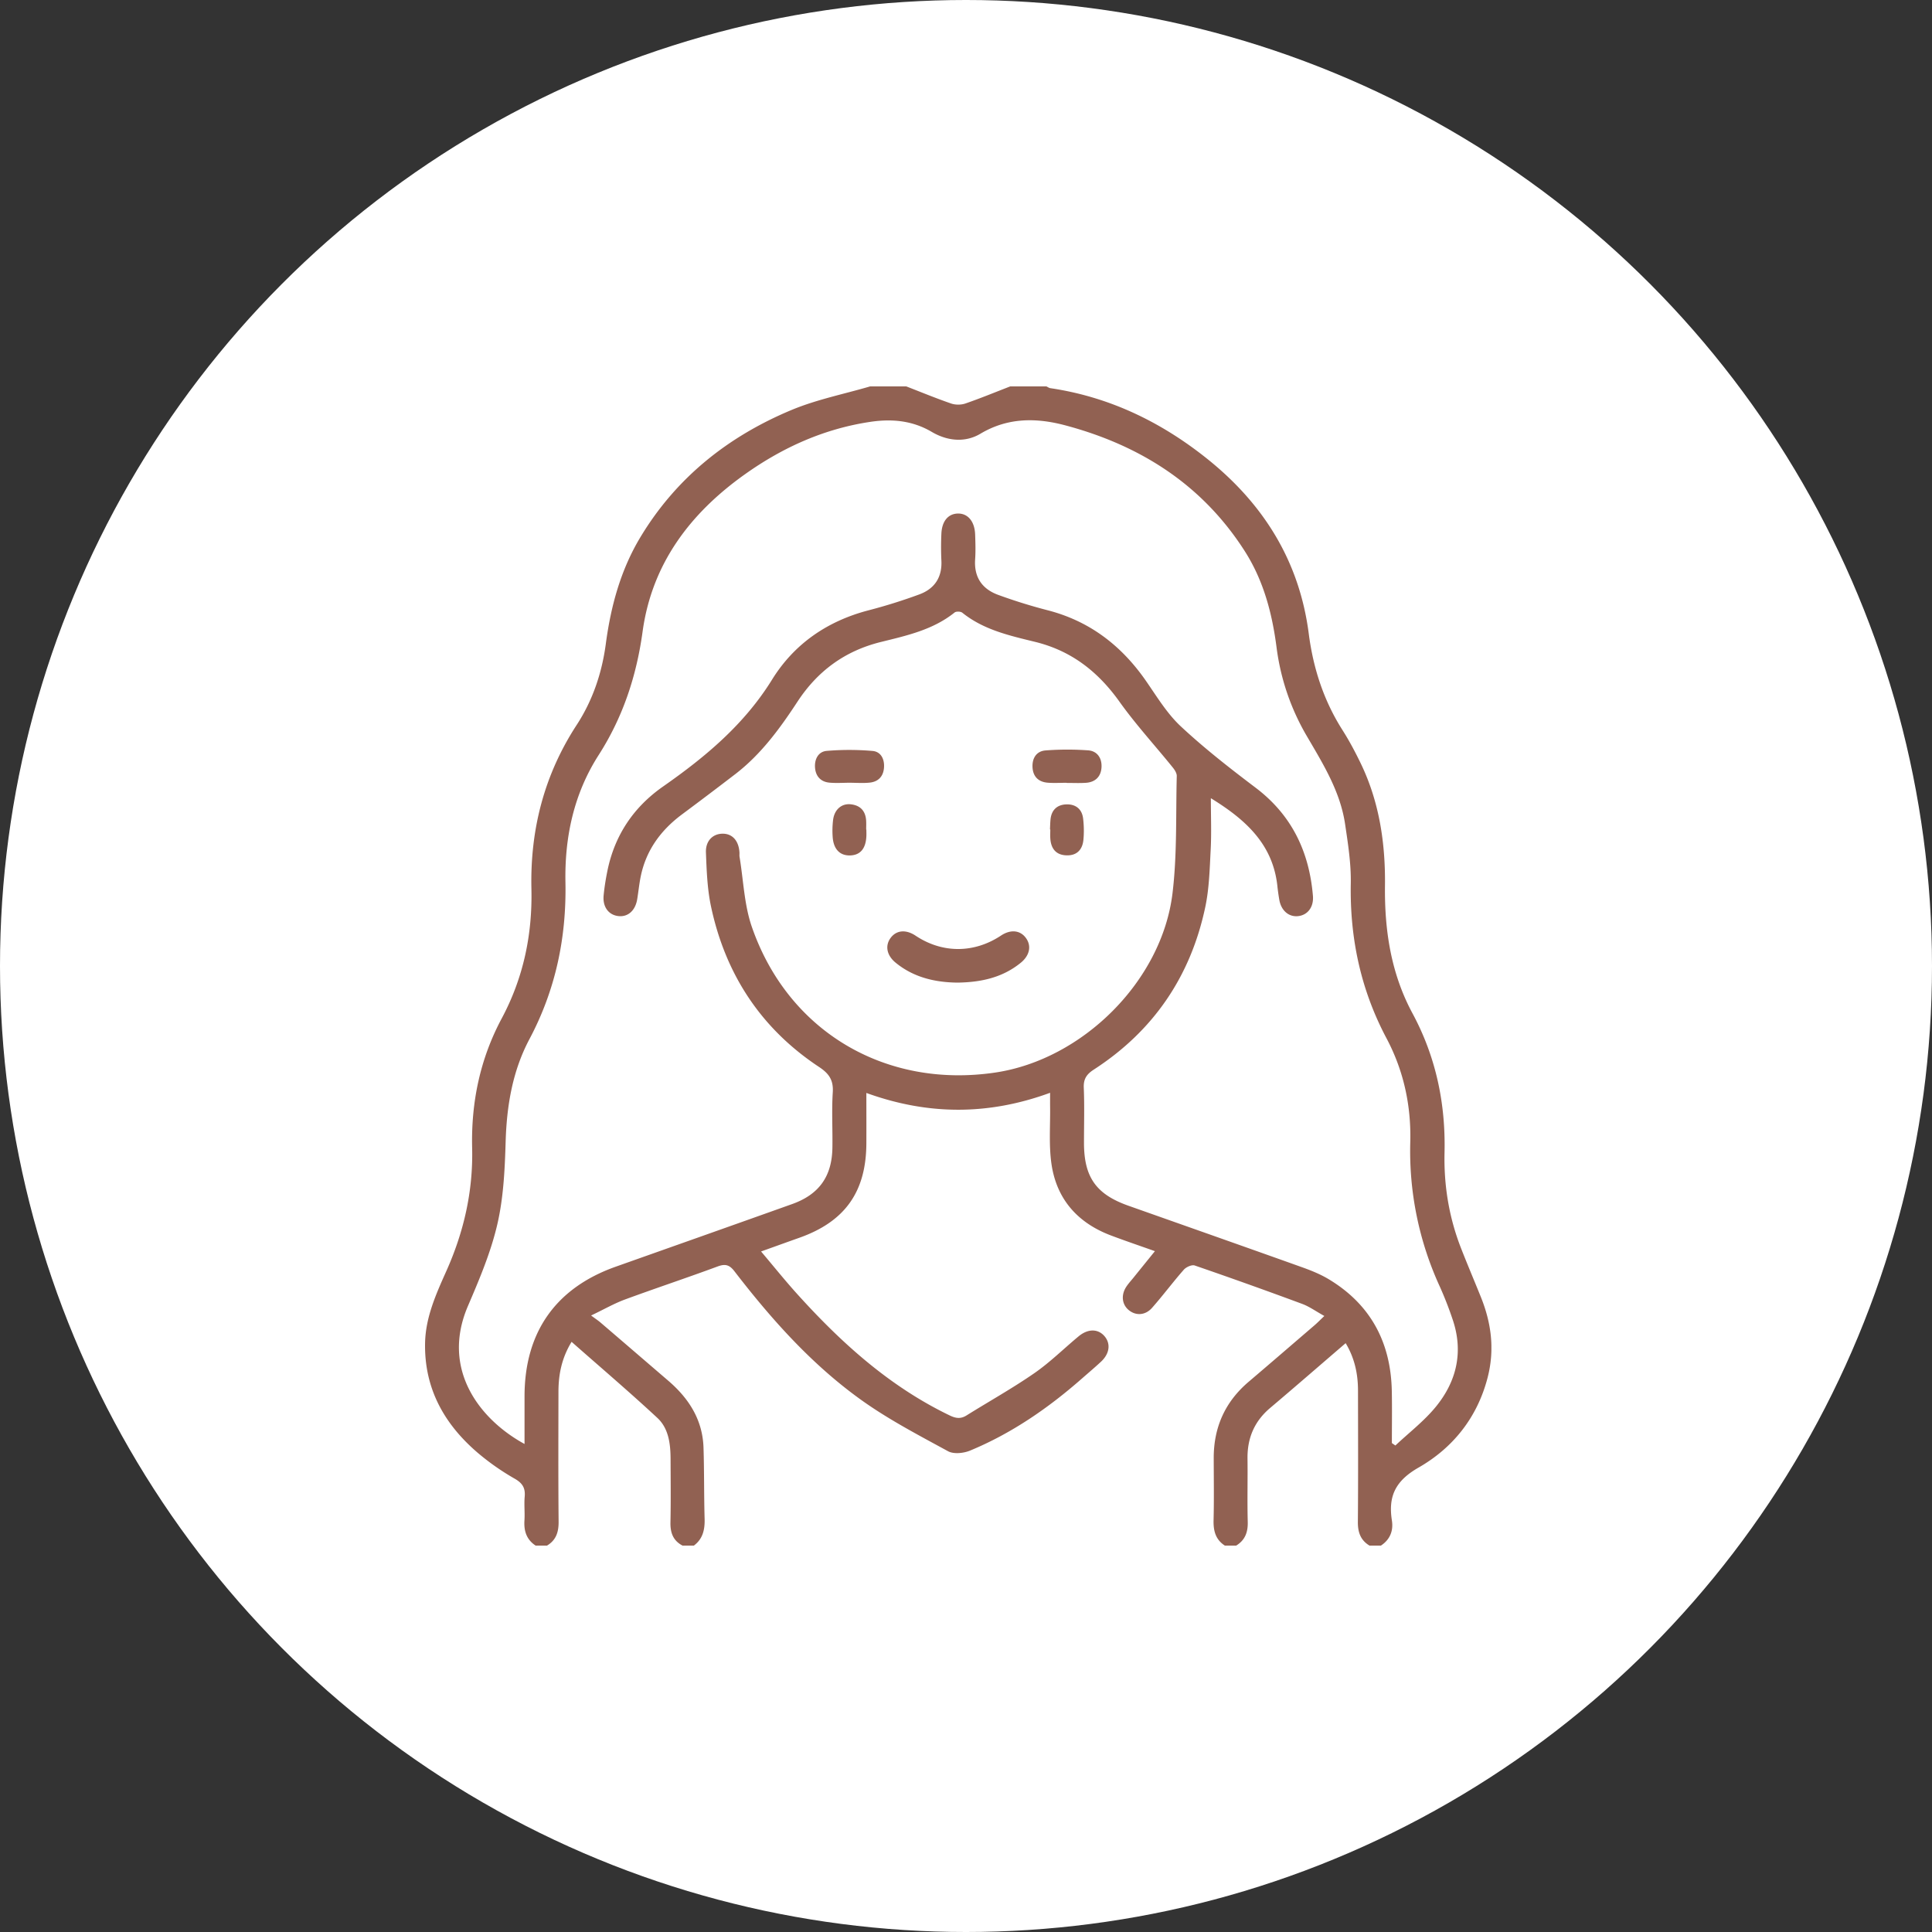
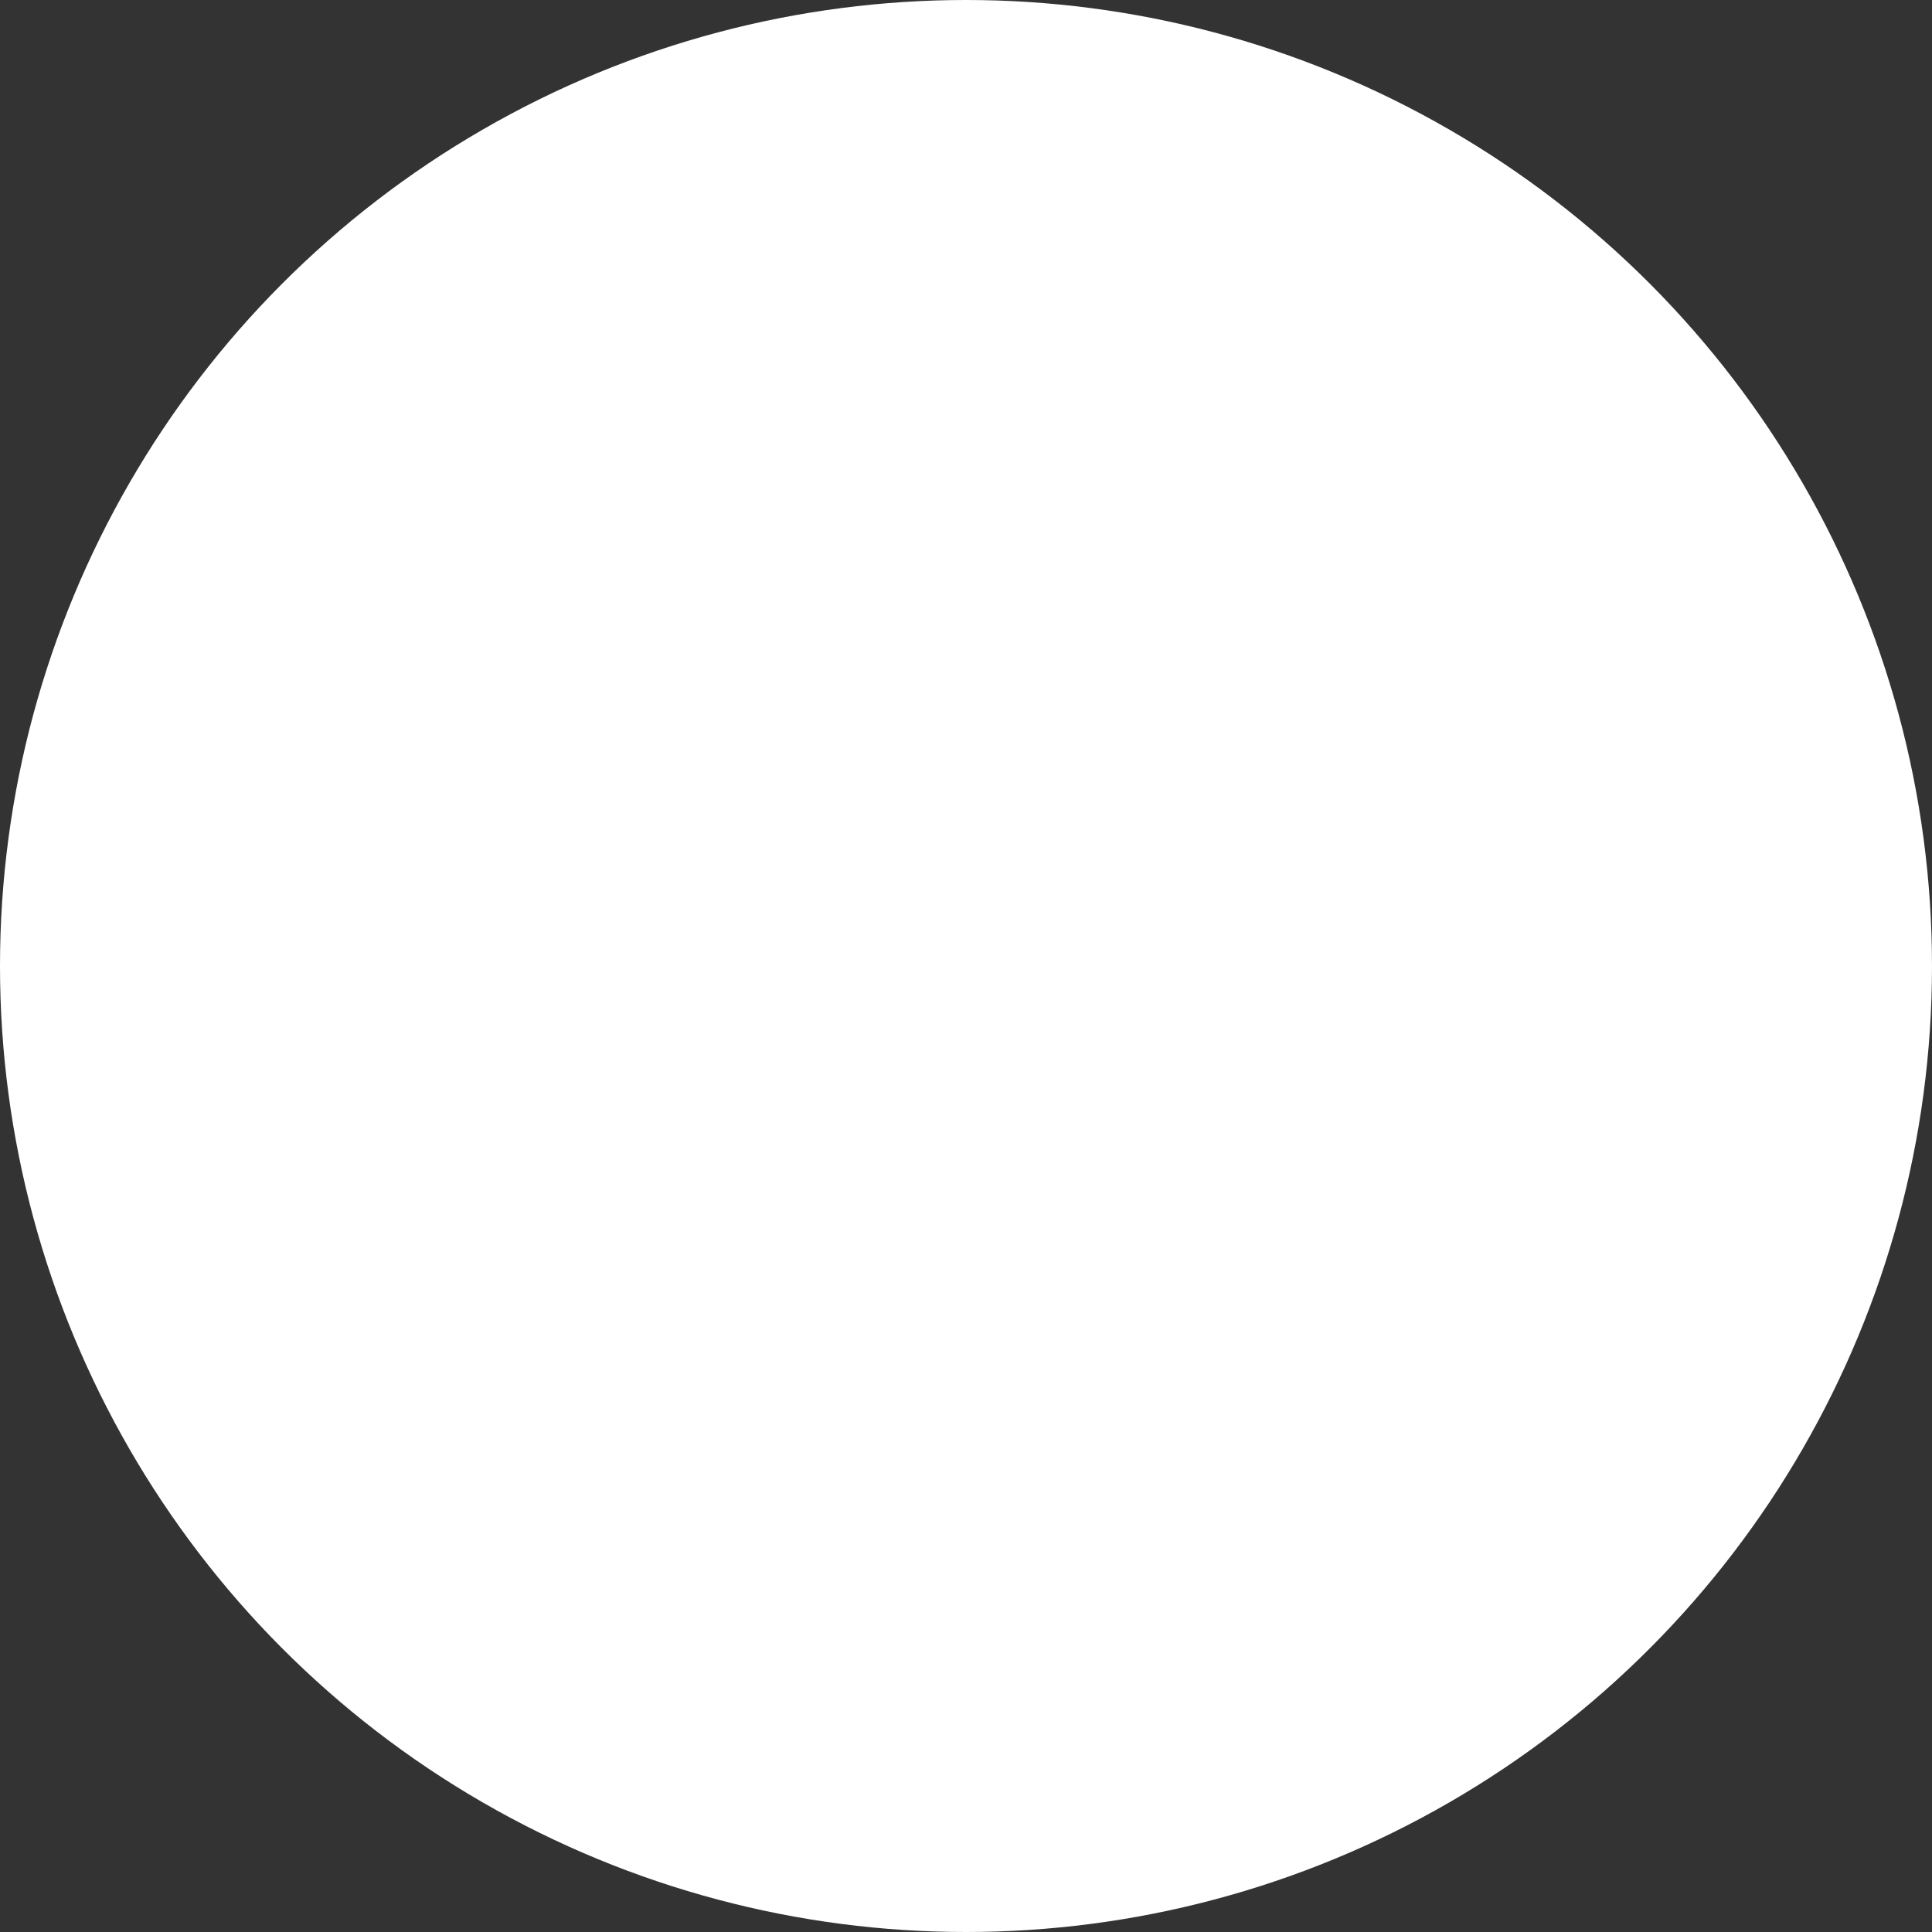
<svg xmlns="http://www.w3.org/2000/svg" width="100" height="100" fill="none">
  <rect width="100%" height="100%" fill="#333333" stroke="none" />
  <circle cx="50" cy="50" r="50" fill="#fff" />
  <g clip-path="url(#a)">
-     <path d="M71.47 80h-.585c-.465-.281-.607-.693-.602-1.229.02-2.262.01-4.523.007-6.785 0-.86-.167-1.676-.639-2.464-1.336 1.148-2.613 2.259-3.906 3.352-.818.69-1.187 1.56-1.174 2.62.014 1.091-.017 2.184.012 3.275.015.538-.138.95-.6 1.232H63.4c-.477-.307-.599-.758-.586-1.305.027-1.073.01-2.147.008-3.222-.003-1.599.59-2.918 1.81-3.955 1.144-.973 2.281-1.955 3.42-2.934.152-.132.292-.277.496-.47-.444-.245-.78-.491-1.159-.63a247.288 247.288 0 0 0-5.552-1.984c-.149-.051-.438.08-.56.215-.566.643-1.08 1.335-1.647 1.978-.35.397-.842.416-1.204.118-.355-.291-.412-.783-.128-1.212.107-.163.24-.306.364-.459.358-.445.719-.889 1.116-1.381-.813-.289-1.549-.538-2.274-.812-1.728-.652-2.82-1.882-3.082-3.716-.139-.979-.054-1.988-.069-2.984-.002-.204 0-.407 0-.685-3.212 1.177-6.333 1.158-9.51.008 0 .929.004 1.765 0 2.602-.008 2.512-1.105 4.057-3.47 4.894-.637.226-1.272.456-1.98.709.643.759 1.214 1.472 1.825 2.152 2.299 2.553 4.815 4.835 7.95 6.34.313.15.563.181.861-.006 1.17-.731 2.38-1.405 3.513-2.19.813-.563 1.525-1.273 2.291-1.907.49-.405 1.015-.392 1.348.01.316.382.25.89-.186 1.3-.327.305-.671.594-1.008.89-1.739 1.526-3.629 2.828-5.772 3.716-.337.14-.85.195-1.145.034-1.534-.837-3.098-1.651-4.513-2.668-2.552-1.832-4.634-4.169-6.545-6.65-.261-.338-.48-.39-.875-.242-1.588.588-3.195 1.12-4.784 1.705-.557.205-1.078.506-1.758.83.243.181.374.264.49.366 1.17 1.001 2.337 2.008 3.506 3.011 1.064.914 1.776 2.02 1.823 3.463.04 1.23.022 2.46.057 3.687.016.557-.091 1.036-.557 1.384h-.584c-.493-.257-.64-.673-.627-1.212.023-1.093.01-2.187.006-3.28-.003-.778-.099-1.575-.683-2.118-1.439-1.338-2.937-2.612-4.44-3.938-.516.845-.678 1.694-.68 2.58-.003 2.245-.013 4.49.008 6.736.004.538-.135.953-.602 1.232h-.585c-.474-.31-.617-.76-.581-1.306.026-.409-.024-.822.013-1.23.038-.44-.107-.69-.507-.922a12.642 12.642 0 0 1-1.912-1.335c-1.744-1.488-2.786-3.34-2.738-5.698.028-1.34.573-2.54 1.105-3.73.905-2.027 1.384-4.132 1.331-6.355-.057-2.366.41-4.616 1.53-6.71 1.122-2.098 1.592-4.334 1.538-6.705-.07-3.062.66-5.907 2.345-8.49.83-1.275 1.307-2.694 1.507-4.203.261-1.95.768-3.819 1.792-5.518 1.86-3.088 4.55-5.215 7.828-6.582 1.298-.54 2.704-.819 4.06-1.217h1.871c.772.299 1.54.617 2.322.886.221.076.514.076.735 0 .784-.27 1.55-.587 2.324-.886h1.872c.069.032.136.082.208.092 3.066.454 5.757 1.761 8.149 3.684 2.893 2.325 4.74 5.283 5.222 9.024.23 1.781.77 3.454 1.74 4.98.355.558.668 1.146.955 1.742.961 1.994 1.275 4.13 1.25 6.312-.027 2.32.31 4.547 1.423 6.614 1.213 2.251 1.719 4.662 1.66 7.211-.04 1.694.23 3.343.845 4.926.333.853.692 1.695 1.034 2.545.548 1.355.723 2.735.35 4.176-.534 2.066-1.795 3.637-3.572 4.654-1.194.683-1.58 1.48-1.382 2.736.085.54-.098.995-.57 1.305L71.468 80Zm-44.32-5.263v-2.468c.003-3.315 1.615-5.604 4.719-6.705 3.044-1.08 6.09-2.155 9.133-3.242 1.395-.498 2.061-1.435 2.083-2.913.015-.957-.041-1.916.019-2.87.04-.628-.19-.968-.705-1.31-3.007-1.987-4.85-4.797-5.597-8.31-.193-.908-.227-1.857-.263-2.792-.024-.606.358-.972.862-.975.504-.005.835.362.873.968.005.078-.007.158.006.235.201 1.208.239 2.472.633 3.613 1.872 5.416 6.911 8.39 12.6 7.547 4.512-.67 8.618-4.728 9.174-9.267.244-2.005.17-4.05.222-6.077.005-.15-.107-.324-.21-.45-.916-1.134-1.908-2.213-2.753-3.398-1.112-1.56-2.493-2.641-4.373-3.101-1.318-.323-2.661-.62-3.764-1.508-.087-.069-.318-.077-.4-.011-1.12.9-2.482 1.196-3.82 1.527-1.854.46-3.269 1.498-4.309 3.084-.912 1.392-1.888 2.73-3.224 3.756-.912.7-1.83 1.394-2.752 2.08-1.106.822-1.87 1.868-2.145 3.237-.076.383-.114.772-.177 1.156-.098.592-.48.929-.976.873-.502-.057-.816-.47-.763-1.06.04-.425.109-.85.194-1.27.374-1.848 1.352-3.307 2.888-4.38 2.187-1.528 4.198-3.206 5.635-5.527 1.15-1.858 2.87-3.038 5.007-3.592a27.725 27.725 0 0 0 2.615-.82c.795-.293 1.195-.892 1.143-1.774a14.774 14.774 0 0 1 0-1.348c.022-.658.342-1.05.848-1.064.52-.013.874.402.9 1.08.015.43.029.861 0 1.29-.064.93.364 1.543 1.21 1.846a27.86 27.86 0 0 0 2.504.78c2.184.553 3.84 1.817 5.115 3.647.567.815 1.093 1.695 1.806 2.363 1.22 1.14 2.546 2.174 3.88 3.183 1.873 1.416 2.778 3.312 2.969 5.603.048.583-.28 1-.781 1.047-.472.044-.857-.287-.957-.832a10.802 10.802 0 0 1-.105-.753c-.243-2.157-1.654-3.421-3.44-4.52 0 .929.035 1.784-.008 2.634-.053 1.01-.075 2.039-.286 3.023-.763 3.582-2.688 6.399-5.769 8.392-.366.238-.534.482-.515.936.04.955.01 1.913.011 2.87.005 1.767.632 2.648 2.297 3.237 2.99 1.058 5.983 2.11 8.97 3.178.492.175.988.375 1.432.646 2.164 1.315 3.192 3.288 3.234 5.797.017.89.003 1.779.003 2.666l.182.125c.697-.658 1.472-1.251 2.077-1.985 1.097-1.33 1.458-2.87.882-4.551a18.504 18.504 0 0 0-.658-1.686 16.79 16.79 0 0 1-1.53-7.5c.048-1.889-.349-3.696-1.234-5.362-1.331-2.51-1.897-5.17-1.846-8.004.02-1.025-.143-2.06-.295-3.08-.25-1.679-1.13-3.098-1.968-4.53a12.099 12.099 0 0 1-1.579-4.615c-.227-1.756-.67-3.444-1.633-4.959-2.2-3.454-5.408-5.49-9.287-6.527-1.494-.4-2.978-.422-4.408.43-.79.47-1.707.383-2.518-.095-.993-.584-2.046-.685-3.157-.523-2.402.354-4.554 1.323-6.515 2.718-2.829 2.012-4.812 4.624-5.296 8.144-.316 2.306-1.022 4.434-2.275 6.389-1.286 2.006-1.762 4.245-1.718 6.586.056 2.872-.511 5.569-1.863 8.115-.875 1.648-1.177 3.442-1.232 5.308-.043 1.437-.11 2.902-.434 4.292-.337 1.449-.933 2.85-1.522 4.225-1.405 3.284.63 5.872 2.928 7.128h.006Zm25.684-24.904c.46-.375.565-.869.272-1.276-.294-.412-.794-.463-1.29-.135-1.402.93-3.042.93-4.427.008-.5-.333-.994-.287-1.292.118-.298.405-.198.904.258 1.278.95.78 2.074 1.022 3.206 1.034 1.235-.018 2.337-.265 3.273-1.027Zm-7.817-9.325c.44-.046.702-.317.738-.765.037-.444-.156-.836-.59-.874a13.967 13.967 0 0 0-2.374-.003c-.435.036-.638.43-.605.867.033.438.287.73.733.775.348.035.7.007 1.05.007.35 0 .702.03 1.048-.007Zm10.187.016c.33 0 .662.016.991-.005.503-.03.796-.325.82-.818.021-.465-.225-.83-.694-.863a14.965 14.965 0 0 0-2.204.004c-.468.037-.699.399-.674.873.026.478.303.753.77.796.328.029.661.006.99.006v.007Zm-10.371 2.414c0-.155.008-.312-.002-.467-.032-.503-.309-.79-.801-.841-.466-.049-.835.268-.907.79a4.58 4.58 0 0 0-.026.872c.036.654.369 1.001.91.985.52-.018.805-.35.836-.989.006-.117 0-.233 0-.35h-.01Zm9.53-.004c0 .155-.009.312.001.467.035.515.286.85.825.871.54.024.838-.287.888-.8.036-.366.028-.74-.015-1.104-.06-.505-.401-.756-.89-.732-.46.023-.748.293-.797.773-.018.175-.02.35-.028.525h.016Z" fill="#916152" />
-   </g>
+     </g>
  <defs>
    <clipPath id="a">
-       <path fill="#fff" transform="translate(22 20)" d="M0 0h55.194v60H0z" />
-     </clipPath>
+       </clipPath>
  </defs>
</svg>